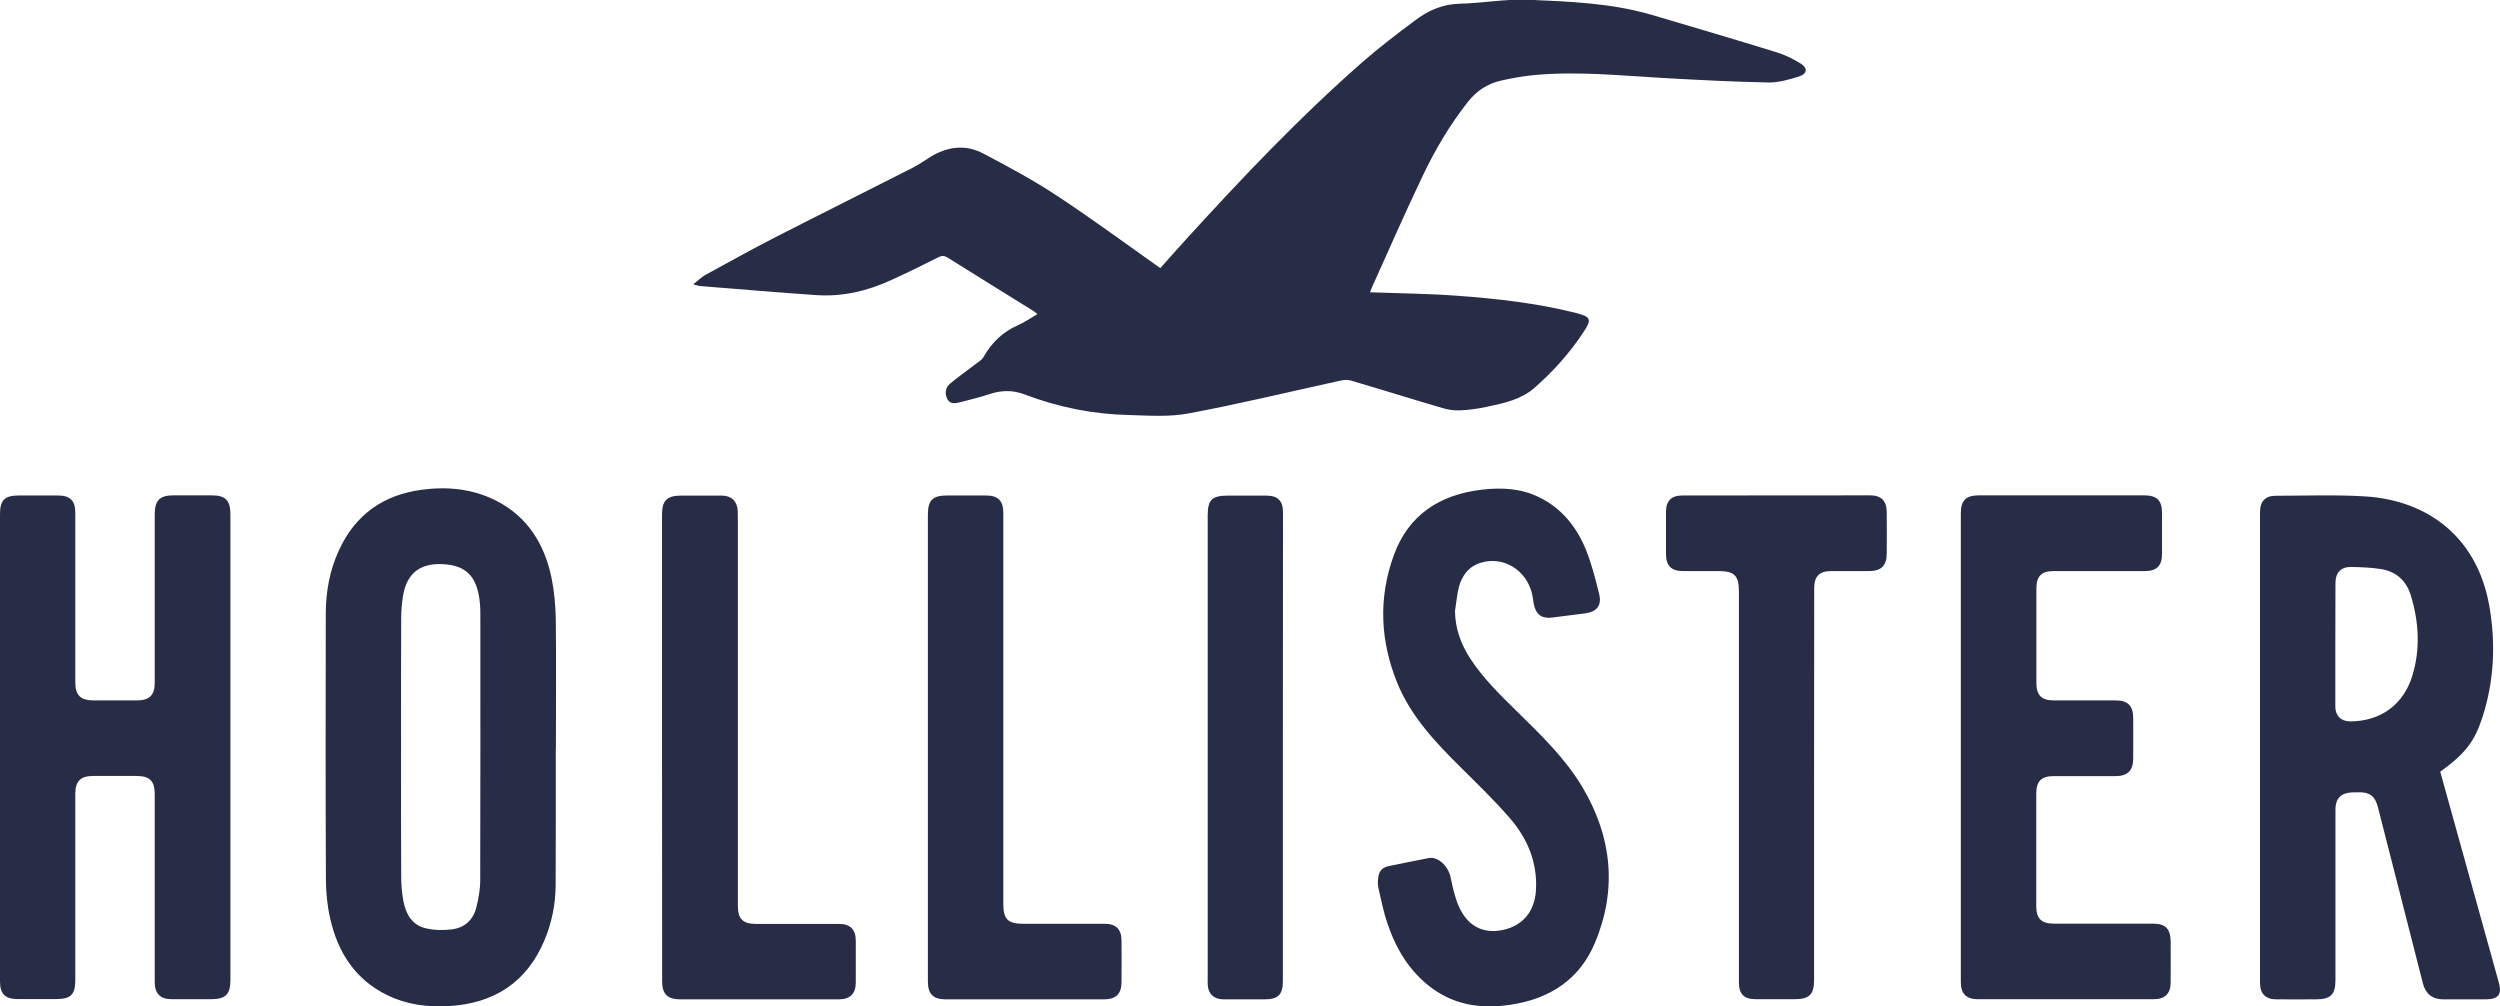
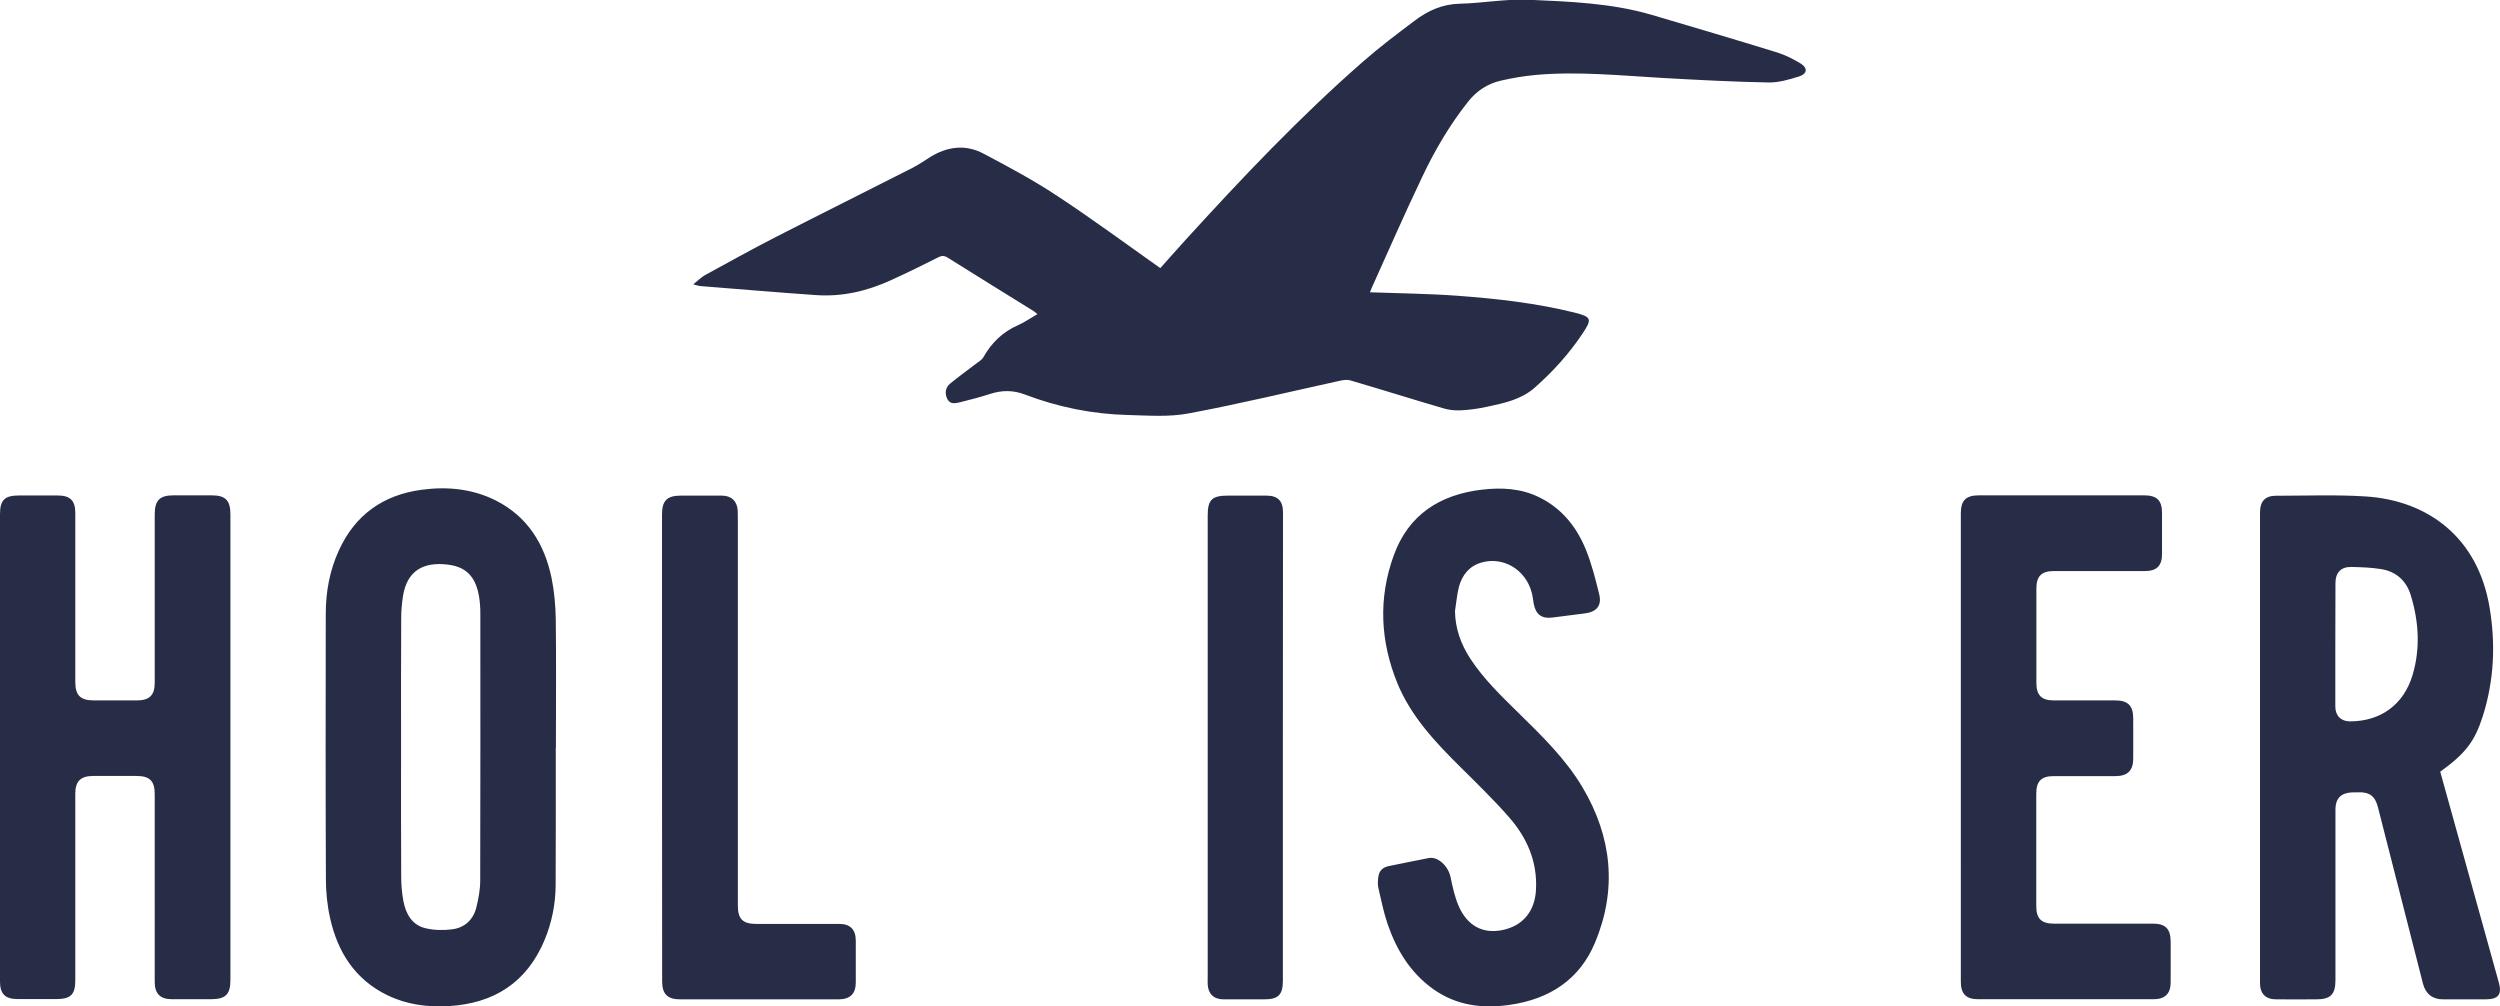
<svg xmlns="http://www.w3.org/2000/svg" xml:space="preserve" id="Laag_1" x="0" y="0" style="enable-background:new 0 0 1882.5 757.8" version="1.1" viewBox="0 0 1882.5 757.8">
  <style type="text/css">.st0{fill:#282d47}.st1{fill:#272c47}.st2{fill:#282c47}.st3{fill:#272c46}</style>
  <g id="nns4Rr_00000022538151081810761830000004102014136565393340_">
    <g>
      <path d="M1031.6 220.1c22.2.8 44 1 65.8 2.6 29.7 2.2 59.3 5.5 88.3 12.7 12.7 3.2 13.3 4.8 6 15.7-10.2 15.3-22.5 28.9-36.3 41-10.1 8.8-22.7 11.4-35.2 14.1-6.8 1.5-13.8 2.5-20.7 2.8-4.4.2-9-.4-13.2-1.7-23.2-6.8-46.4-14.1-69.6-20.9-2.5-.7-5.5-.2-8.2.4-37.8 8.3-75.5 17.4-113.5 24.5-14.7 2.8-30.2 1.6-45.3 1.2-26.8-.6-52.9-5.9-77.9-15.4-9.1-3.5-17.6-3.3-26.5-.4-7.1 2.3-14.4 4.2-21.6 6-3.7.9-8 2.2-10.3-2.1-2.1-4.1-1.7-8.7 2.1-11.8 6.3-5.2 12.9-9.9 19.3-14.8 2.1-1.6 4.6-3 5.8-5.2 6.1-10.8 14.5-18.9 25.9-23.9 5-2.2 9.5-5.4 14.7-8.4-1.2-.9-1.9-1.6-2.8-2.2-21.6-13.4-43.3-26.8-64.8-40.3-2.9-1.8-4.8-1.5-7.6 0-11.4 5.8-22.9 11.4-34.5 16.7-18.1 8.4-37.1 12.9-57.1 11.5-29-2-58-4.5-87.1-6.8-1.3-.1-2.5-.6-5.3-1.3 3.6-2.9 6-5.3 8.8-6.9 17.8-9.7 35.5-19.6 53.5-28.8 34.2-17.5 68.6-34.6 102.8-52 4.4-2.3 8.6-5.1 12.8-7.8 13.1-8.3 27-10.2 40.7-2.9 18.8 9.9 37.6 20 55.3 31.7 26.3 17.3 51.6 36 77.8 54.5 6.2-6.9 12.8-14.5 19.6-21.9 42.3-46.4 85.5-92 132.8-133.4 12.5-11 25.8-21 39.1-31 9.9-7.5 20.8-12.5 33.9-12.8 17.3-.4 34.6-3.7 51.8-3 31.2 1.4 62.6 2.5 92.9 11.4 31.5 9.3 63 18.6 94.4 28.3 6.1 1.9 12 4.9 17.5 8.2 5.7 3.5 5.3 7.8-1.1 9.9-7.4 2.3-15.2 4.6-22.8 4.5-26.6-.5-53.2-1.9-79.8-3.4-31.7-1.8-63.4-5.1-95.3-2.3-8.9.8-17.8 2.3-26.5 4.3-10 2.3-18.2 7.6-24.7 15.8-13.7 17.3-24.9 36.3-34.3 56.1-13.4 28-25.8 56.5-38.6 84.8-.4 1-.7 1.8-1 2.7zM1837.5 581.1c14.8 53.1 29.4 105.9 44.1 158.7 2.5 8.9-.3 12.6-9.5 12.7h-32.5c-7.9 0-13.1-4.1-15.1-11.8-11.3-44.2-22.6-88.5-33.9-132.8-2.1-8.4-6.3-11.6-14.9-11.3-1.7.1-3.3.1-5 .1-8 .4-12.1 4.7-12.1 12.7v128.5c0 11-3.6 14.6-14.7 14.6-10 0-20 .1-30 0-7.8 0-12.1-4.3-12.1-12v-355c0-8 4-12.2 11.8-12.2 22.5 0 45-.9 67.5.5 47.9 3 84.8 31.6 93.5 83.3 4.7 27.6 3.5 55.1-5 82-6.2 19.5-13.2 28.3-32.1 42zm-79-96.1v47c0 7 4.3 11.2 11.2 11.2 23-.1 40.2-12.6 46.9-34.7 6-20 4.8-40.2-1.2-60-3.3-11.1-11-18.2-22.6-20-7.4-1.2-14.9-1.4-22.3-1.6-7.8-.1-11.9 4.3-11.9 12.1-.1 15.3-.1 30.6-.1 46zM0 562.1v-175c0-10.5 3.5-14 14.1-14h29.5c9.2 0 13.1 3.9 13.1 13v127.5c0 10 3.9 13.8 13.9 13.8h32.5c9.4 0 13.4-3.9 13.4-13.2v-127c0-10.4 3.8-14.2 14-14.2h29c10.3 0 14 3.8 14 14.3v350.5c0 11-3.6 14.6-14.7 14.6h-29.5c-8.6 0-12.8-4.2-12.8-12.9V598c0-9.9-3.7-13.6-13.4-13.7h-33c-9.4 0-13.4 4-13.4 13.3v140.5c0 10.8-3.4 14.2-14.4 14.2h-29C3.8 752.3 0 748.4 0 739V562.1zM418.5 563.2c0 34.5.1 69-.1 103.5-.1 14.2-2.9 28.1-8.4 41.3-13.4 31.9-38.1 47.6-72.1 49.6-16 .9-31.6-1.1-46.2-8.2-24.3-11.8-37.4-32.4-43.1-57.9-2.2-9.7-3.2-19.8-3.2-29.7-.3-66.5-.2-133-.1-199.4 0-16.7 2.9-32.8 9.9-48 12.2-26.7 33.3-41.7 62.2-45.6 19.3-2.6 38.3-.8 56 8.1 23.9 12.1 36.6 32.8 41.9 58.2 2.1 10.2 3 20.8 3.2 31.2.4 32.3.1 64.6.1 97 0-.1 0-.1-.1-.1zm-116.5-.3c0 32.3-.1 64.6.1 96.9 0 6.1.5 12.3 1.6 18.4 1.8 9.8 6.4 18.4 16.9 20.8 6.3 1.5 13.2 1.6 19.7.8 9.6-1.2 16.1-7.2 18.4-16.6 1.6-6.5 2.9-13.4 2.9-20.1.2-66.6.1-133.3.1-199.9 0-2.8 0-5.7-.3-8.5-1.6-18.4-8.6-27.6-23.9-29.5-18.8-2.4-31.1 4.6-34.1 23.9-.8 5.4-1.3 10.9-1.3 16.4-.2 32.5-.1 64.9-.1 97.4zM1476.5 562.6v-176c0-9.8 3.8-13.6 13.6-13.6h124.5c9.5 0 13.4 3.8 13.4 13.2v31c0 8.8-4 12.8-12.8 12.8-22.8.1-45.7 0-68.5 0-9.5 0-13.3 3.8-13.3 13.3v71c0 9.2 3.9 13.1 13 13.1h46.5c9.4 0 13.4 4 13.4 13.4 0 10.2.1 20.3 0 30.5 0 8.9-4.3 13.1-13.2 13.1h-46.5c-9.5 0-13.3 3.8-13.3 13.3v84.5c0 9.5 3.8 13.3 13.4 13.3h74.5c9.4 0 13.2 3.9 13.3 13.4 0 10.3.1 20.7 0 31 0 8.3-4.4 12.5-12.7 12.5h-132.5c-8.7 0-12.8-4.1-12.8-12.9V562.6zM1095.6 460.2c.2 13.2 4.5 24.9 11.5 35.7 9.9 15.2 22.9 27.7 35.7 40.3 17.8 17.5 35.9 34.9 48.8 56.6 22.2 37.4 26.3 76.8 9.4 117.1-11.6 27.8-34.3 42.4-63.8 46.7-20.8 3.1-40.6.6-58.1-11.9-17.2-12.3-27.6-29.5-34.3-49.1-3-8.8-4.8-18-6.9-27-.6-2.7-.4-5.7 0-8.4.6-4.4 3.2-7.1 7.7-8 10.1-2 20.2-4.2 30.3-6.1 6.9-1.3 14.7 6.1 16.4 14.5 1.5 7.3 3.1 14.7 6 21.5 6.6 15.2 18.4 21.3 33.2 18.2 15.3-3.2 24.3-14.2 25.1-30.4 1.1-21-6.7-39-20.1-54.3-11.6-13.3-24.3-25.6-36.8-38-19-18.8-37.3-38.2-47.6-63.4-12.8-31.6-14.3-63.9-2.6-96 11.1-30.7 34.8-45.8 66.5-49.5 14.8-1.7 29.3-1 42.9 5.7 17.1 8.3 28.2 22.3 35.2 39.3 4.4 10.8 7.3 22.4 10.1 33.8 2.1 8.6-2 13.3-10.9 14.4-8.1 1-16.2 2-24.3 3.1-8 1.1-12.6-2.3-14.1-10.3-.5-2.9-.8-6-1.6-8.8-4.7-17.2-21.5-27-37.8-22.3-9.3 2.7-14.4 9.4-16.9 18.1-1.5 5.9-2 12.3-3 18.5z" class="st0" />
-       <path d="M1366 590.6v147c0 11.4-3.5 14.8-14.9 14.8h-29c-8.9 0-12.7-3.8-12.7-12.8v-294c0-12.3-3.3-15.6-15.8-15.6-9 0-18 .1-27 0-8.2-.1-12.1-4.3-12.1-12.6v-32c0-8.2 4-12.3 12.3-12.3 47.2-.1 94.3-.1 141.5-.1 8.1 0 12.3 4.1 12.4 12.3.1 10.7.1 21.3 0 32-.1 8.5-4.1 12.5-12.5 12.7-9.7.1-19.3 0-29 0-9.2 0-13.1 3.8-13.1 13 0 49.3 0 98.4-.1 147.6.1 0 0 0 0 0z" class="st1" />
-       <path d="M698.7 562.5v-175c0-10.8 3.6-14.4 14.3-14.4h29.5c9 0 13 4 13 13.1v294.5c0 11.4 3.4 14.9 14.9 14.9h61.5c8.4 0 12.6 4.2 12.6 12.6.1 10.5.1 21 0 31.5 0 8.6-4.3 12.8-13 12.8H712c-9.3 0-13.3-4-13.3-13.4V562.5z" class="st0" />
      <path d="M498.5 562.7V387.3c0-10.3 3.8-14.1 14.1-14.1h31c7.1 0 11.5 4.2 11.9 11.3.1 2.5.1 5 .1 7.5v289.9c0 10.1 3.7 13.8 13.8 13.8h62.5c8.3 0 12.5 4.2 12.5 12.6v31.5c0 8.6-4.3 12.7-13 12.7H512c-9.3 0-13.4-4-13.4-13.4-.1-58.8-.1-117.6-.1-176.4z" class="st2" />
      <path d="M966 562.7v176c0 10.3-3.5 13.8-13.8 13.8h-31c-7.2 0-11.5-4.2-11.8-11.3-.1-1.7 0-3.3 0-5v-348c0-11.9 3.2-15 15.2-15h29c8.6 0 12.5 4 12.5 12.5-.1 59-.1 118-.1 177z" class="st3" />
    </g>
  </g>
</svg>